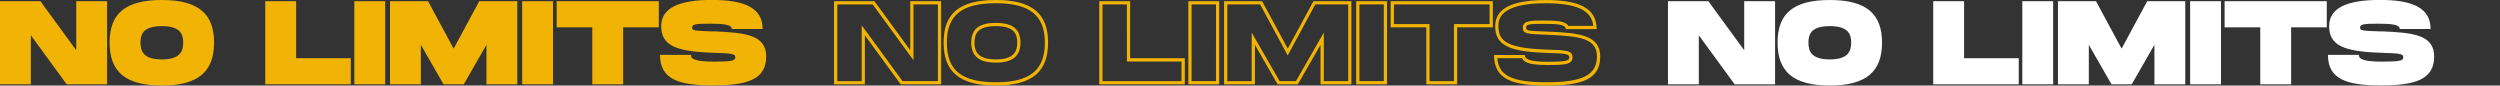
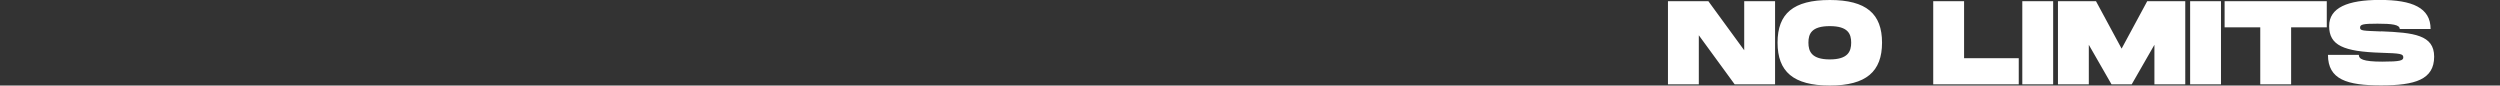
<svg xmlns="http://www.w3.org/2000/svg" id="no-limits" viewBox="0 0 380 13">
  <rect x="0" y="0" width="380" height="13" fill="#333333" stroke="none" />
-   <path fill="#f1b405" d="M11.59,.18h4.69V12.82h-6.14L4.69,5.36v7.46H0V.18H6.14l5.45,7.46V.18Zm20.95,6.3c0,4.39-2.4,6.52-7.94,6.52s-7.94-2.11-7.94-6.52S19.04,0,24.6,0s7.94,2.11,7.94,6.48Zm-4.69,0c0-1.32-.47-2.51-3.25-2.51s-3.25,1.17-3.25,2.51,.49,2.55,3.25,2.55,3.25-1.21,3.25-2.55ZM45.01,.18h-4.69V12.82h13v-3.97h-8.31V.18Zm8.85,12.64h4.69V.18h-4.69V12.82Zm15.1-5.42L65.06,.18h-5.78V12.82h4.69V6.81l3.45,6.01h3.07l3.45-6.01v6.01h4.69V.18h-5.78l-3.9,7.22Zm10.41,5.42h4.69V.18h-4.69V12.82Zm5.24-8.67h5.42V12.82h4.69V4.15h5.42V.18h-15.53v3.97Zm23.79,.63c-2.74-.11-3.2-.09-3.2-.58s.45-.6,2.65-.6,3.38,.14,3.38,.81h4.69c0-3.23-2.78-4.42-7.71-4.42s-7.71,1.19-7.71,3.97c0,2.94,2.18,3.88,7.89,4.06,2.96,.09,3.38,.16,3.38,.7,0,.47-.42,.65-3.2,.65-2.98,0-3.56-.42-3.56-1.03h-4.69c0,3.75,2.89,4.64,8.07,4.64s8.07-.89,8.07-4.37c0-3.3-3.09-3.65-8.07-3.85ZM138.36,.18h4.69V12.82h-6.14l-5.45-7.46v7.46h-4.69V.18h6.14l5.45,7.46V.18Zm.49,8.97l-.89-1.22-5.3-7.25h-5.39V12.33h3.71V3.85l.89,1.22,5.3,7.25h5.39V.67h-3.71V9.15Zm20.46-2.67c0,4.39-2.4,6.52-7.94,6.52s-7.94-2.11-7.94-6.52,2.38-6.48,7.94-6.48,7.94,2.11,7.94,6.48Zm-.49,0c0-4.14-2.3-5.99-7.45-5.99s-7.45,1.79-7.45,5.99,2.23,6.02,7.45,6.02,7.45-1.86,7.45-6.02Zm-3.71,0c0,2.05-1.22,3.04-3.74,3.04s-3.74-.97-3.74-3.04,1.19-3,3.74-3,3.74,.95,3.74,3Zm-.49,0c0-1.32-.47-2.51-3.25-2.51s-3.25,1.17-3.25,2.51,.49,2.55,3.25,2.55,3.25-1.21,3.25-2.55Zm17.16,2.37h8.31v3.97h-13V.18h4.69V8.85Zm0,.49h-.49V.67h-3.71V12.33h12.01v-2.98h-7.81ZM180.63,.18h4.69V12.82h-4.69V.18Zm.49,12.14h3.71V.67h-3.71V12.33ZM199.63,.18h5.78V12.82h-4.69V6.81l-3.45,6.01h-3.07l-3.45-6.01v6.01h-4.69V.18h5.78l3.9,7.22,3.9-7.22Zm.29,.49l-3.76,6.96-.43,.8-.43-.8-3.76-6.96h-4.99V12.33h3.71V4.95l.92,1.61,3.31,5.76h2.5l3.31-5.76,.92-1.61v7.37h3.71V.67h-4.99Zm6.22-.49h4.69V12.82h-4.69V.18Zm.49,12.14h3.71V.67h-3.71V12.33ZM211.38,.18h15.53v3.97h-5.42V12.82h-4.69V4.15h-5.42V.18Zm.49,3.48h5.42V12.33h3.71V3.66h5.42V.67h-14.54V3.66Zm31.36,4.97c0,3.48-2.89,4.37-8.07,4.37s-8.07-.89-8.07-4.64h4.69c0,.61,.58,1.03,3.56,1.03,2.78,0,3.2-.18,3.2-.65,0-.54-.42-.61-3.38-.7-5.71-.18-7.89-1.12-7.89-4.06,0-2.78,2.73-3.97,7.71-3.97s7.71,1.19,7.71,4.42h-4.69c0-.67-1.08-.81-3.38-.81s-2.65,.11-2.65,.6,.45,.47,3.2,.58c4.98,.2,8.07,.54,8.07,3.85Zm-.49,0c0-2.75-2.43-3.15-7.6-3.35l-.52-.02c-2.48-.1-3.15-.12-3.15-1.05,0-1.09,1.18-1.09,3.15-1.09s3.35,.07,3.75,.81h3.8c-.17-1.69-1.37-3.44-7.19-3.44-7.22,0-7.22,2.62-7.22,3.48,0,2.21,1.15,3.37,7.41,3.57,2.96,.09,3.85,.12,3.85,1.2s-1.26,1.14-3.69,1.14c-2.19,0-3.6-.18-3.96-1.03h-3.78c.21,2.69,2.28,3.65,7.56,3.65s7.58-1.05,7.58-3.88Z" />
  <path fill="#fff" d="M265.12,.18h4.69V12.82h-6.14l-5.45-7.46v7.46h-4.69V.18h6.14l5.45,7.46V.18Zm20.95,6.3c0,4.39-2.4,6.52-7.94,6.52s-7.94-2.11-7.94-6.52,2.38-6.48,7.94-6.48,7.94,2.11,7.94,6.48Zm-4.69,0c0-1.32-.47-2.51-3.25-2.51s-3.25,1.17-3.25,2.51,.49,2.55,3.25,2.55,3.25-1.21,3.25-2.55ZM298.54,.18h-4.69V12.82h13v-3.97h-8.31V.18Zm8.85,12.64h4.69V.18h-4.69V12.82Zm15.1-5.42l-3.9-7.22h-5.78V12.82h4.69V6.81l3.45,6.01h3.07l3.45-6.01v6.01h4.69V.18h-5.78l-3.9,7.22Zm10.41,5.42h4.69V.18h-4.69V12.82Zm5.24-8.67h5.42V12.82h4.69V4.15h5.42V.18h-15.53v3.97Zm23.79,.63c-2.74-.11-3.2-.09-3.2-.58s.45-.6,2.65-.6,3.38,.14,3.38,.81h4.69c0-3.23-2.78-4.42-7.71-4.42s-7.71,1.19-7.71,3.97c0,2.94,2.18,3.88,7.89,4.06,2.96,.09,3.38,.16,3.38,.7,0,.47-.42,.65-3.2,.65-2.98,0-3.56-.42-3.56-1.03h-4.69c0,3.75,2.89,4.64,8.07,4.64s8.07-.89,8.07-4.37c0-3.3-3.09-3.65-8.07-3.85Z" />
</svg>